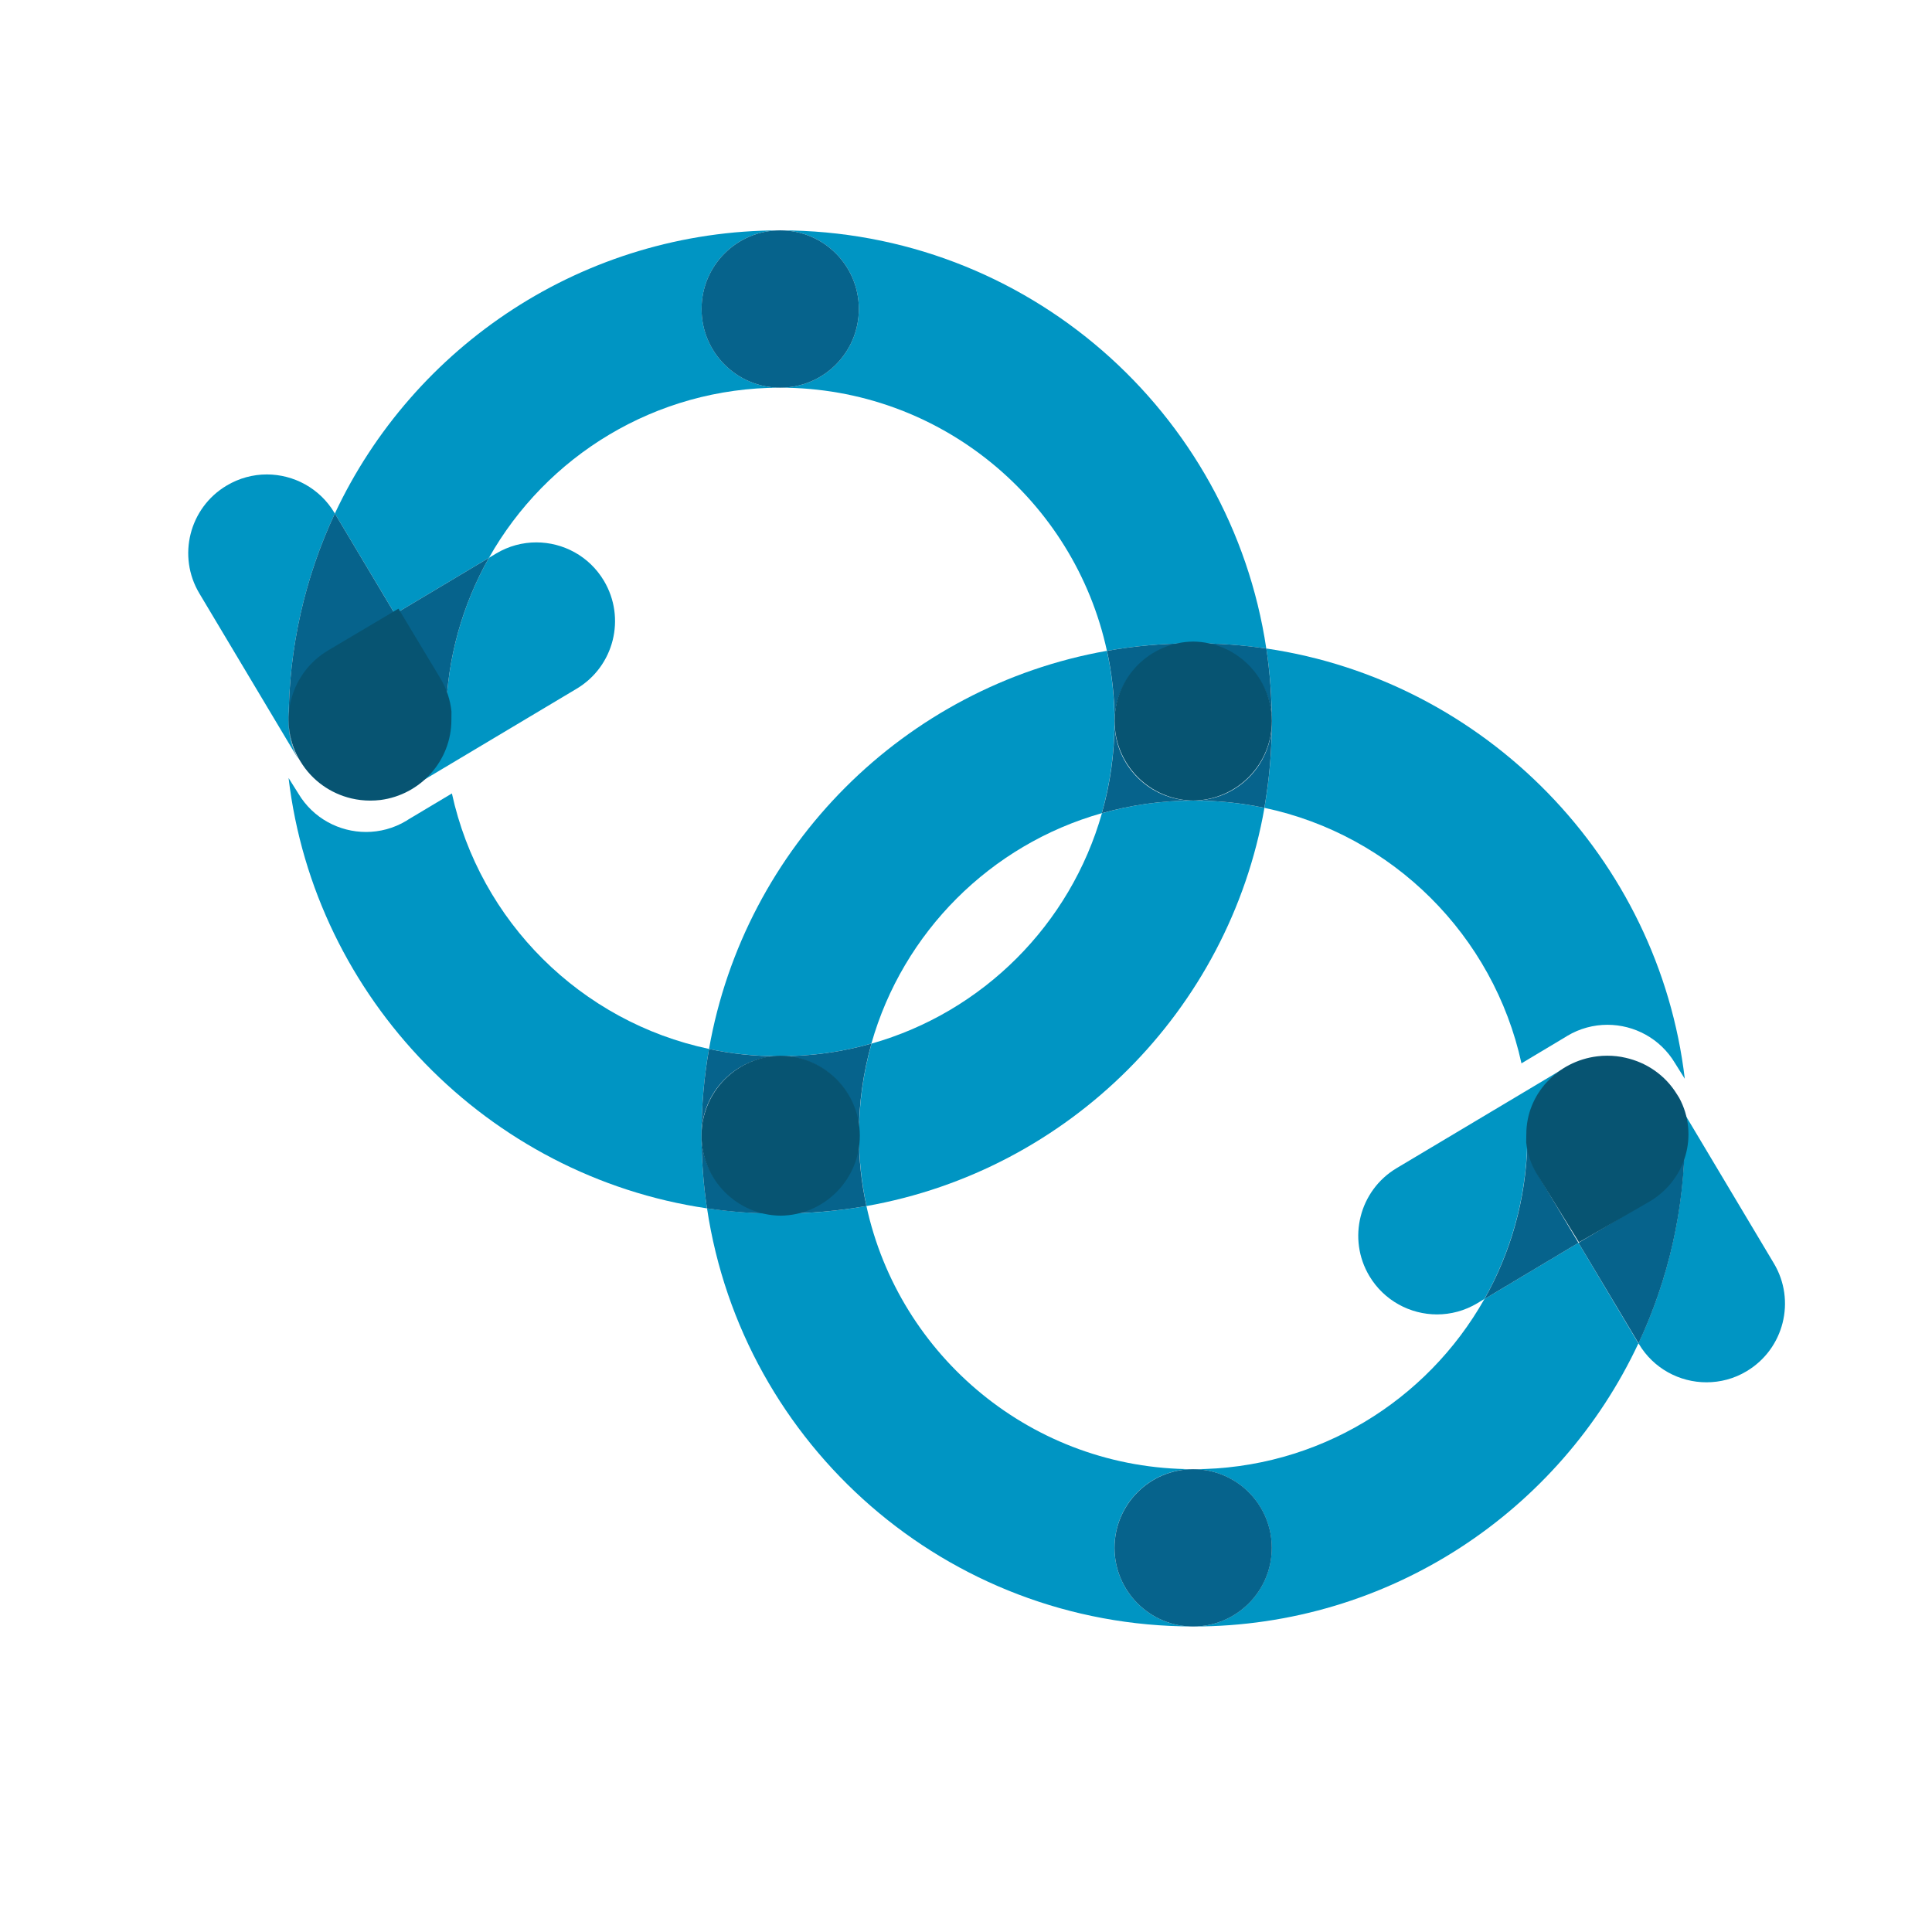
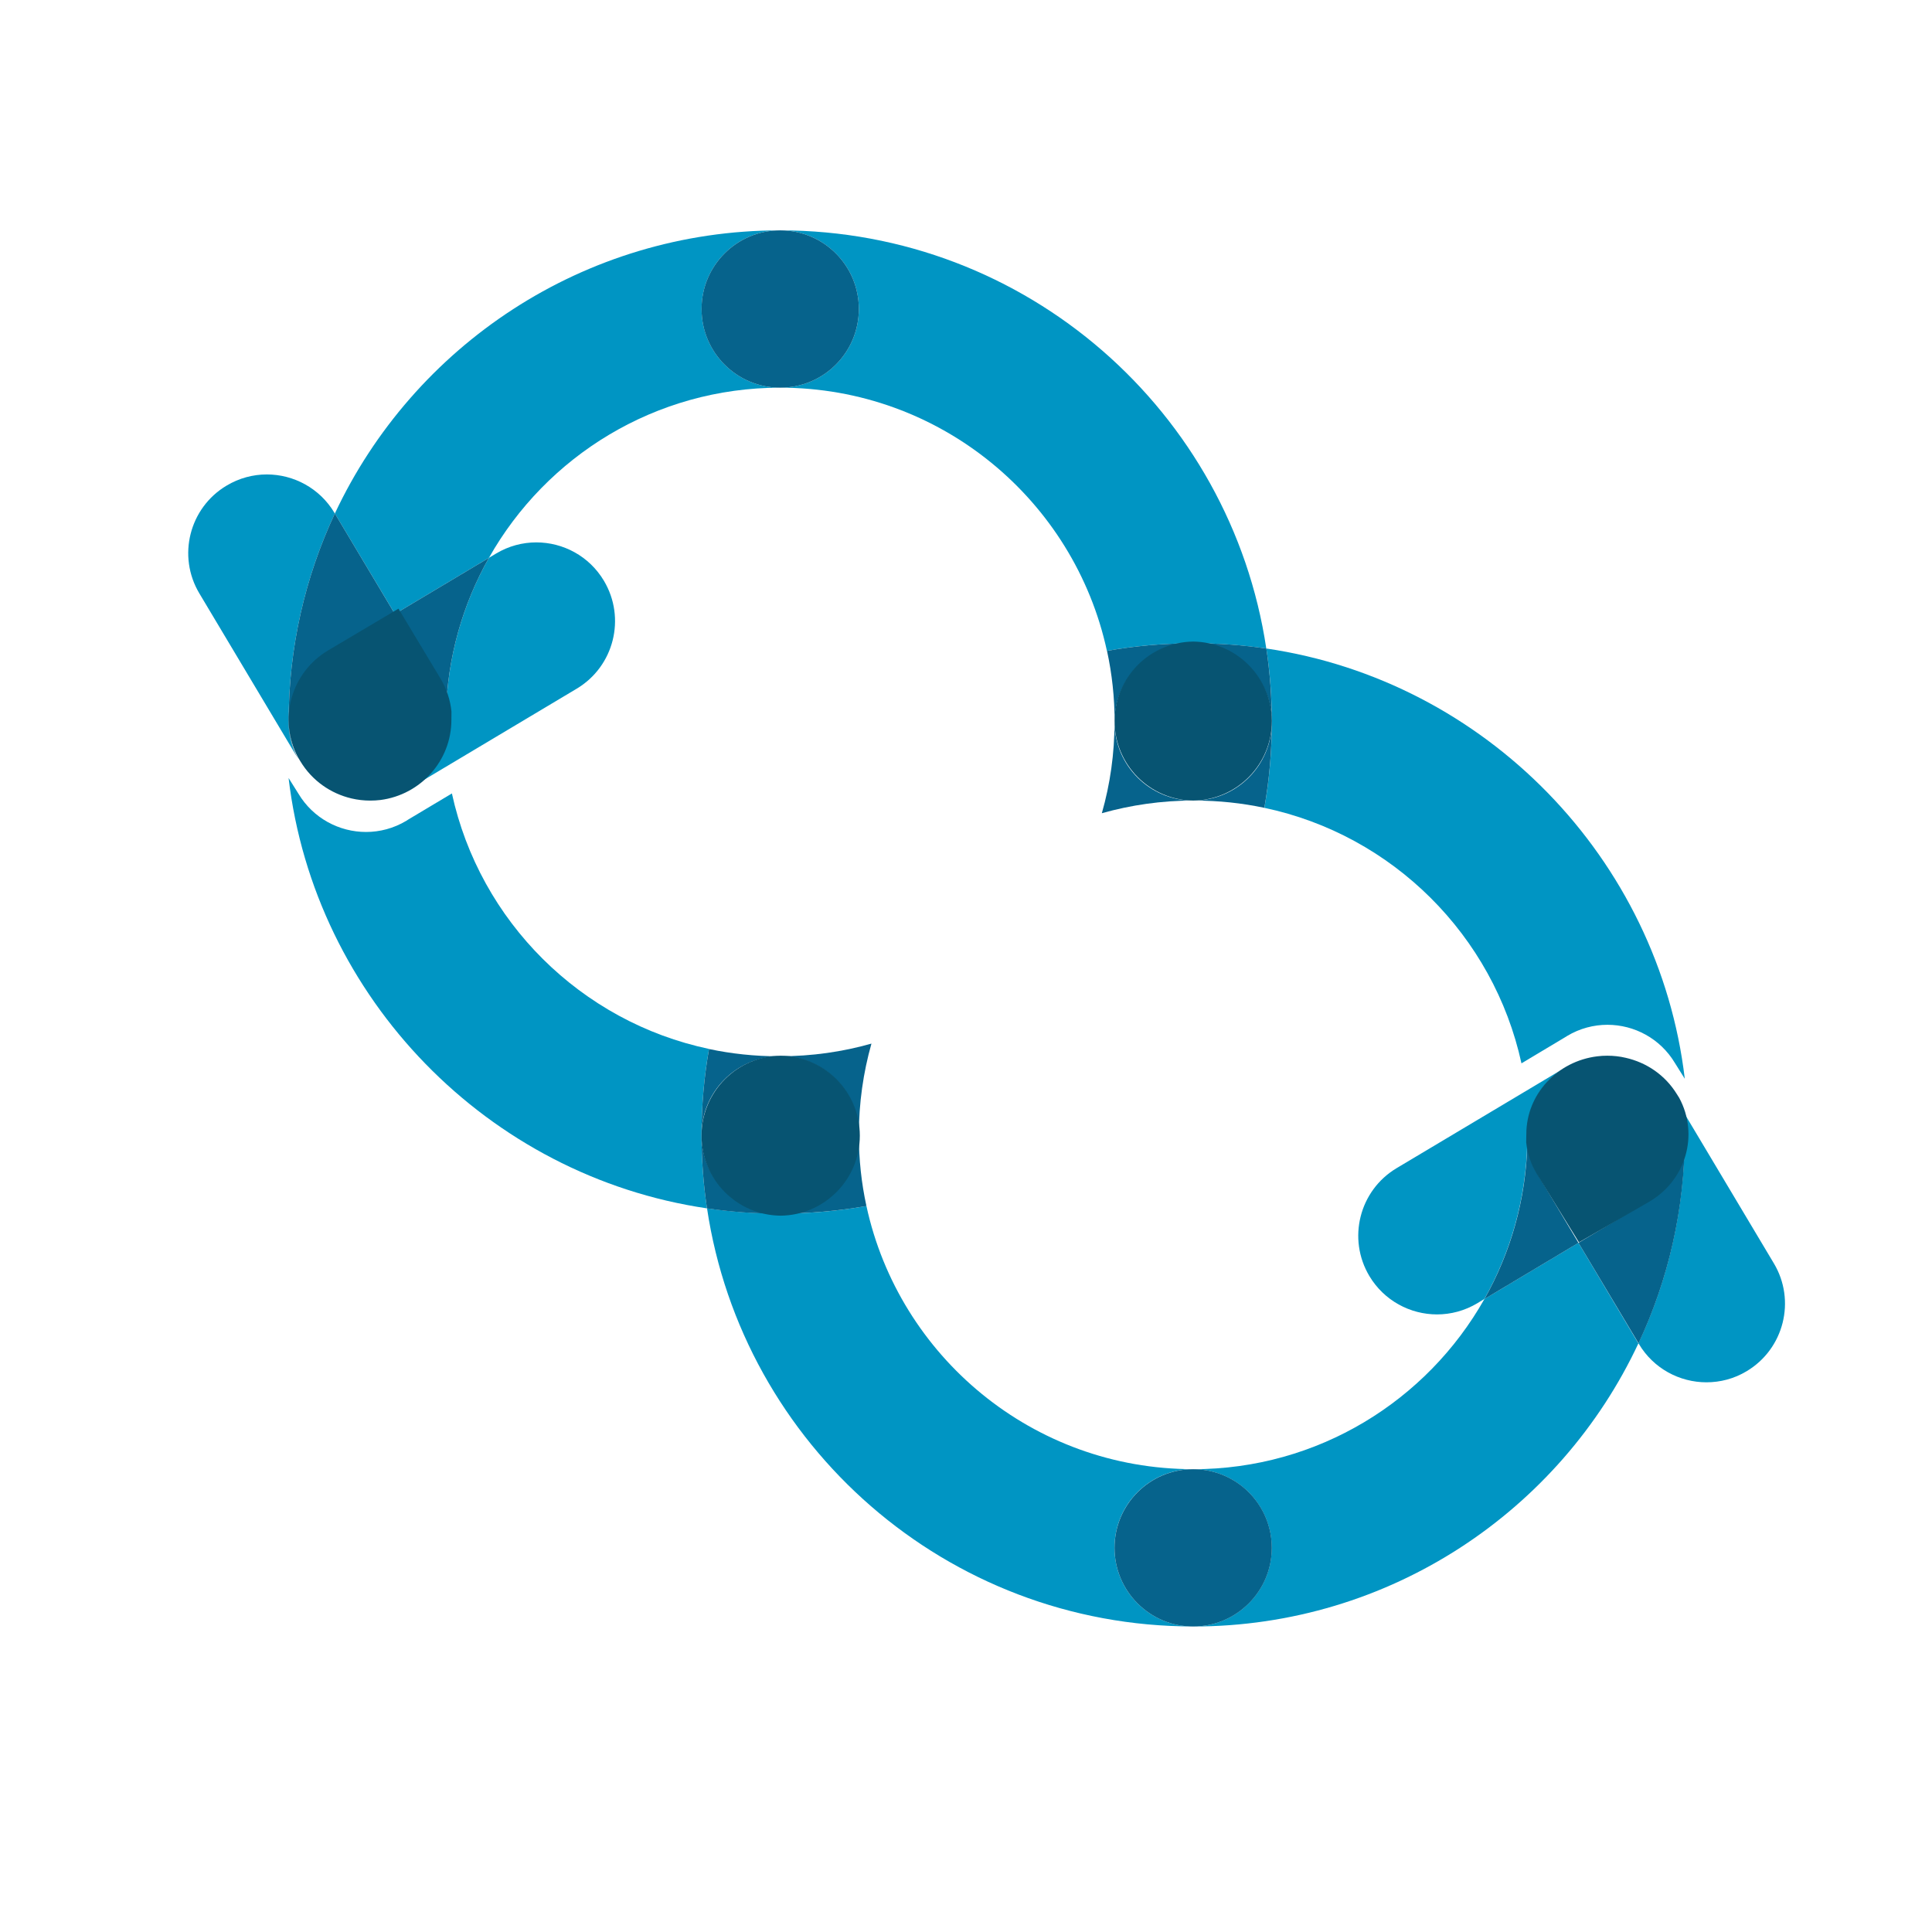
<svg xmlns="http://www.w3.org/2000/svg" version="1.1" id="Laag_1" x="0px" y="0px" width="65px" height="65px" viewBox="0 0 65 65" enable-background="new 0 0 65 65" xml:space="preserve">
  <g>
    <g>
-       <path fill="#0095C3" d="M37.241,21.896c-6.813,1.205-12.187,6.582-13.387,13.396c0.753,0.16,1.535,0.243,2.334,0.243l0.03,0.001    l0.029-0.001l0,0c1.064,0,2.095-0.146,3.07-0.426c1.06-3.741,4.009-6.692,7.751-7.75c0.277-0.977,0.426-2.007,0.426-3.071    C37.497,23.468,37.409,22.668,37.241,21.896" />
-     </g>
+       </g>
  </g>
  <g>
    <g>
      <path fill="#0095C3" d="M29.15,40.575c-0.941,0.167-1.911,0.254-2.901,0.254l0,0h-0.03h-0.03c-0.815,0-1.618-0.062-2.402-0.177    c1.192,7.964,8.061,14.068,16.355,14.068c-1.463,0-2.646-1.187-2.646-2.646c0-1.465,1.186-2.646,2.646-2.646    C34.751,49.43,30.247,45.637,29.15,40.575" />
    </g>
  </g>
  <g>
    <g>
      <path fill="#5AB1DF" d="M26.219,40.829L26.219,40.829h0.03l0,0H26.219z M26.249,35.536l-0.03,0.001l0,0L26.249,35.536    L26.249,35.536" />
    </g>
  </g>
  <g>
    <g>
      <path fill="#0095C3" d="M53.105,41.814l-3.164,1.891c-1.93,3.418-5.596,5.725-9.801,5.725c1.463,0,2.646,1.187,2.646,2.646    s-1.187,2.646-2.646,2.646c6.627,0,12.346-3.896,14.982-9.525L53.105,41.814" />
    </g>
  </g>
  <g>
    <g>
      <path fill="#06638C" d="M40.143,49.43c-1.463,0-2.646,1.187-2.646,2.646s1.187,2.646,2.646,2.646c1.461,0,2.646-1.188,2.646-2.646    C42.788,50.613,41.604,49.43,40.143,49.43" />
    </g>
  </g>
  <g>
    <g>
      <path fill="#0095C3" d="M56.439,37.075c0.153,0.337,0.24,0.712,0.24,1.106c0,2.506-0.557,4.883-1.557,7.014l0.016,0.021    c0.494,0.83,1.373,1.29,2.273,1.29c0.462,0,0.93-0.118,1.354-0.374c1.254-0.75,1.664-2.375,0.914-3.629L56.439,37.075" />
    </g>
  </g>
  <g>
    <g>
      <path fill="#06638C" d="M56.367,36.955c0.648,1.234,0.227,2.775-0.986,3.501l-2.275,1.358l2.021,3.379    c0.997-2.129,1.557-4.506,1.557-7.012c0-0.396-0.086-0.771-0.242-1.107L56.367,36.955" />
    </g>
  </g>
  <g>
    <g>
      <path fill="#0095C3" d="M52.547,35.984l-5.561,3.318c-1.254,0.75-1.664,2.375-0.914,3.631c0.496,0.828,1.375,1.289,2.275,1.289    c0.461,0,0.928-0.121,1.354-0.375l0.24-0.146c0.879-1.56,1.396-3.349,1.442-5.252C51.29,37.504,51.711,36.543,52.547,35.984" />
    </g>
  </g>
  <g>
    <g>
      <path fill="#06638C" d="M51.387,38.452c-0.046,1.905-0.564,3.694-1.445,5.253l3.164-1.891L51.75,39.54    C51.542,39.197,51.424,38.825,51.387,38.452" />
    </g>
  </g>
  <g>
    <g>
      <path fill="#075472" d="M54.072,35.518c-0.11,0-0.225,0.006-0.336,0.021c-1.344,0.165-2.385,1.275-2.385,2.624    c0,0.091-0.002,0.181-0.004,0.271c0.039,0.373,0.16,0.744,0.373,1.088l1.402,2.274l2.352-1.358    c1.254-0.725,1.689-2.267,1.021-3.502l-0.08-0.127c-0.396-0.643-1.022-1.063-1.722-1.221    C54.491,35.54,54.282,35.518,54.072,35.518" />
    </g>
  </g>
  <g>
    <g>
      <path fill="#0095C3" d="M42.604,21.818c0.123,0.806,0.186,1.632,0.186,2.471c0,0.986-0.087,1.951-0.251,2.89    c4.313,0.91,7.71,4.294,8.649,8.596l1.476-0.883l0.062-0.039c0.424-0.254,0.893-0.375,1.354-0.375c0.9,0,1.777,0.459,2.273,1.289    l0.33,0.527C55.805,28.878,49.973,22.901,42.604,21.818" />
    </g>
  </g>
  <g>
    <g>
-       <path fill="#0095C3" d="M40.173,26.935h-0.03l0,0c-1.063,0-2.095,0.149-3.07,0.426c-1.061,3.742-4.01,6.692-7.751,7.75    c-0.276,0.978-0.423,2.007-0.423,3.07c0,0.821,0.088,1.623,0.254,2.395c6.814-1.206,12.187-6.582,13.388-13.396    c-0.754-0.16-1.535-0.244-2.336-0.244L40.173,26.935" />
-     </g>
+       </g>
  </g>
  <g>
    <g>
      <path fill="#06638C" d="M29.319,35.111c-0.976,0.277-2.006,0.425-3.07,0.425c1.461,0.001,2.646,1.185,2.646,2.646    C28.895,37.118,29.043,36.088,29.319,35.111 M37.497,24.289L37.497,24.289c0,1.064-0.147,2.095-0.427,3.071    c0.978-0.276,2.008-0.426,3.072-0.426l0,0C38.682,26.935,37.497,25.751,37.497,24.289" />
    </g>
  </g>
  <g>
    <g>
      <path fill="#06638C" d="M28.895,38.182L28.895,38.182c0,1.463-1.185,2.646-2.646,2.646c0.99,0,1.959-0.087,2.901-0.253    C28.982,39.805,28.895,39.004,28.895,38.182" />
    </g>
  </g>
  <g>
    <g>
      <path fill="#06638C" d="M42.789,24.289c0,1.452-1.169,2.63-2.616,2.646h0.029c0.801,0,1.582,0.084,2.336,0.244    C42.702,26.24,42.789,25.275,42.789,24.289" />
    </g>
  </g>
  <g>
    <g>
      <path fill="#0095C3" d="M26.249,7.75c1.462,0,2.646,1.185,2.646,2.646c0,1.462-1.185,2.647-2.646,2.647    c5.39,0,9.896,3.792,10.992,8.854c0.94-0.167,1.911-0.254,2.899-0.254h0.002h0.028H40.2c0.815,0,1.618,0.061,2.403,0.176    C41.412,13.856,34.543,7.75,26.249,7.75" />
    </g>
  </g>
  <g>
    <g>
      <path fill="#06638C" d="M40.143,21.643c-0.99,0-1.959,0.088-2.899,0.254c0.168,0.771,0.256,1.572,0.256,2.394    C37.497,22.828,38.682,21.643,40.143,21.643L40.143,21.643" />
    </g>
  </g>
  <g>
    <g>
      <path fill="#06638C" d="M40.201,21.643l-0.028,0.001c1.447,0.016,2.615,1.194,2.615,2.646c0-0.839-0.063-1.665-0.183-2.471    C41.82,21.703,41.018,21.643,40.201,21.643" />
    </g>
  </g>
  <g>
    <g>
      <path fill="#5AB1DF" d="M40.173,26.935h-0.03H40.173L40.173,26.935z M40.143,21.643L40.143,21.643l0.03,0.001l0,0L40.143,21.643" />
    </g>
  </g>
  <g>
    <g>
      <path fill="#075472" d="M40.145,21.585c-1.463,0.017-2.646,1.208-2.646,2.675c0,1.467,1.183,2.659,2.646,2.674    c1.463-0.016,2.646-1.207,2.646-2.674C42.788,22.794,41.607,21.602,40.145,21.585" />
    </g>
  </g>
  <g>
    <g>
      <path fill="#0095C3" d="M26.249,7.75c-6.627,0-12.344,3.898-14.983,9.526l2.02,3.38l3.164-1.889c1.93-3.418,5.595-5.724,9.8-5.724    c-1.461,0-2.646-1.185-2.646-2.647S24.788,7.75,26.249,7.75" />
    </g>
  </g>
  <g>
    <g>
      <path fill="#06638C" d="M26.249,7.75c-1.461,0-2.646,1.185-2.646,2.646c0,1.462,1.185,2.647,2.646,2.647    c1.462,0,2.646-1.185,2.646-2.647C28.896,8.935,27.711,7.75,26.249,7.75" />
    </g>
  </g>
  <g>
    <g>
      <path fill="#0095C3" d="M8.977,15.962c-0.462,0-0.929,0.122-1.354,0.376c-1.255,0.748-1.665,2.374-0.915,3.628l3.244,5.432    C9.797,25.06,9.71,24.685,9.71,24.29c0-2.507,0.558-4.884,1.556-7.013l-0.014-0.024C10.756,16.423,9.877,15.962,8.977,15.962" />
    </g>
  </g>
  <g>
    <g>
      <path fill="#06638C" d="M11.266,17.276c-0.998,2.13-1.556,4.506-1.556,7.013c0,0.396,0.087,0.771,0.242,1.107l0.072,0.122    c-0.65-1.235-0.227-2.778,0.986-3.502l2.275-1.36L11.266,17.276" />
    </g>
  </g>
  <g>
    <g>
      <path fill="#0095C3" d="M18.044,18.248c-0.462,0-0.93,0.121-1.355,0.376l-0.24,0.144c-0.88,1.558-1.399,3.346-1.444,5.252    c0.097,0.948-0.325,1.909-1.16,2.468l5.558-3.318c1.255-0.751,1.664-2.375,0.915-3.631C19.823,18.708,18.944,18.248,18.044,18.248    " />
    </g>
  </g>
  <g>
    <g>
      <path fill="#06638C" d="M16.449,18.768l-3.164,1.889l1.358,2.274c0.205,0.345,0.323,0.715,0.361,1.088    C15.05,22.113,15.569,20.325,16.449,18.768" />
    </g>
  </g>
  <g>
    <g>
      <path fill="#075472" d="M13.406,20.478l-2.359,1.399c-1.258,0.745-1.697,2.332-1.022,3.602l0.079,0.131    c0.395,0.657,1.025,1.088,1.719,1.252c0.207,0.049,0.421,0.073,0.634,0.073c0.114,0,0.229-0.007,0.342-0.02    c1.348-0.174,2.388-1.316,2.388-2.7c0-0.092,0-0.186,0.002-0.277c-0.039-0.385-0.162-0.765-0.375-1.119L13.406,20.478" />
    </g>
  </g>
  <g>
    <g>
      <path fill="#0095C3" d="M9.709,26.175c0.877,7.419,6.71,13.396,14.077,14.479c-0.121-0.807-0.184-1.633-0.184-2.473    c0-0.986,0.086-1.949,0.252-2.891c-4.312-0.91-7.711-4.293-8.65-8.595l-1.476,0.882l-0.059,0.039    c-0.425,0.254-0.893,0.375-1.354,0.375c-0.901,0-1.779-0.46-2.275-1.289L9.709,26.175" />
    </g>
  </g>
  <g>
    <g>
      <path fill="#06638C" d="M23.854,35.293c-0.165,0.939-0.252,1.902-0.252,2.891c0-1.451,1.169-2.631,2.617-2.646h-0.03    C25.389,35.536,24.607,35.453,23.854,35.293" />
    </g>
  </g>
  <g>
    <g>
      <path fill="#06638C" d="M23.602,38.182c0,0.84,0.063,1.666,0.184,2.473c0.785,0.115,1.587,0.177,2.402,0.177h0.03    C24.771,40.813,23.602,39.635,23.602,38.182" />
    </g>
  </g>
  <g>
    <g>
      <path fill="#075472" d="M26.265,35.518c-1.473,0.015-2.663,1.215-2.663,2.689c0,1.477,1.189,2.678,2.663,2.693    c1.474-0.018,2.663-1.217,2.663-2.693C28.927,36.732,27.738,35.531,26.265,35.518" />
    </g>
  </g>
</svg>